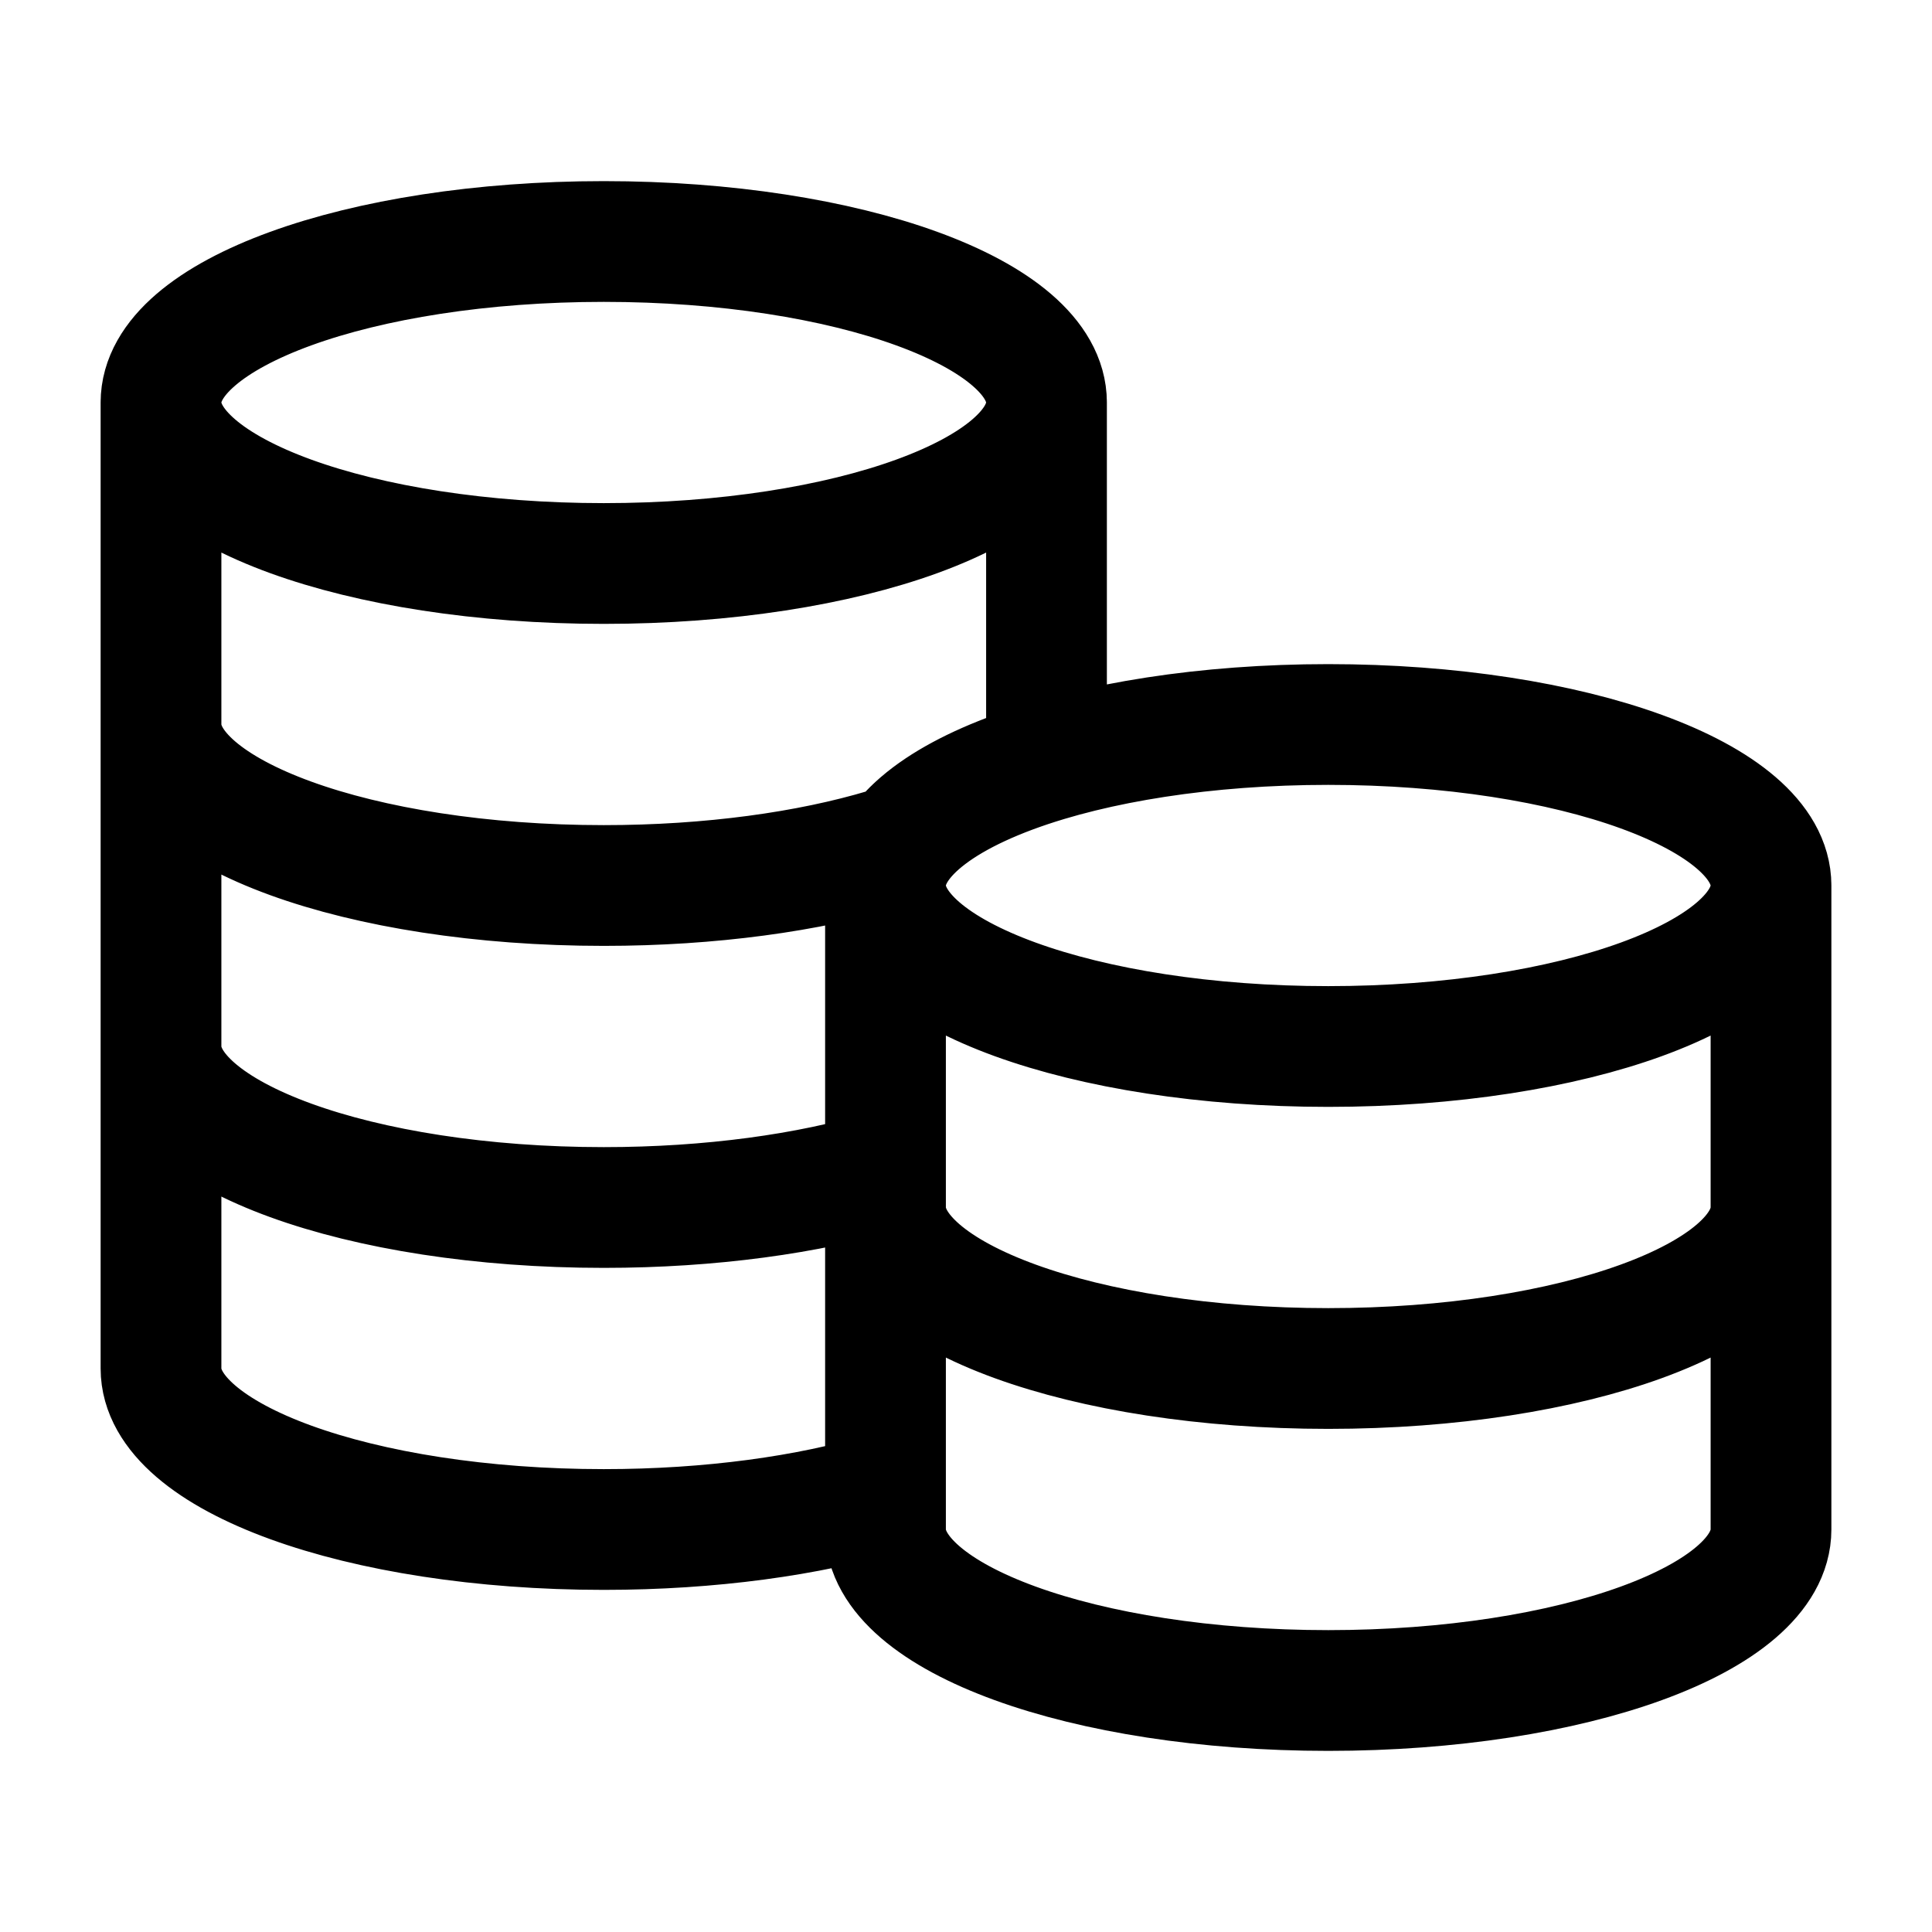
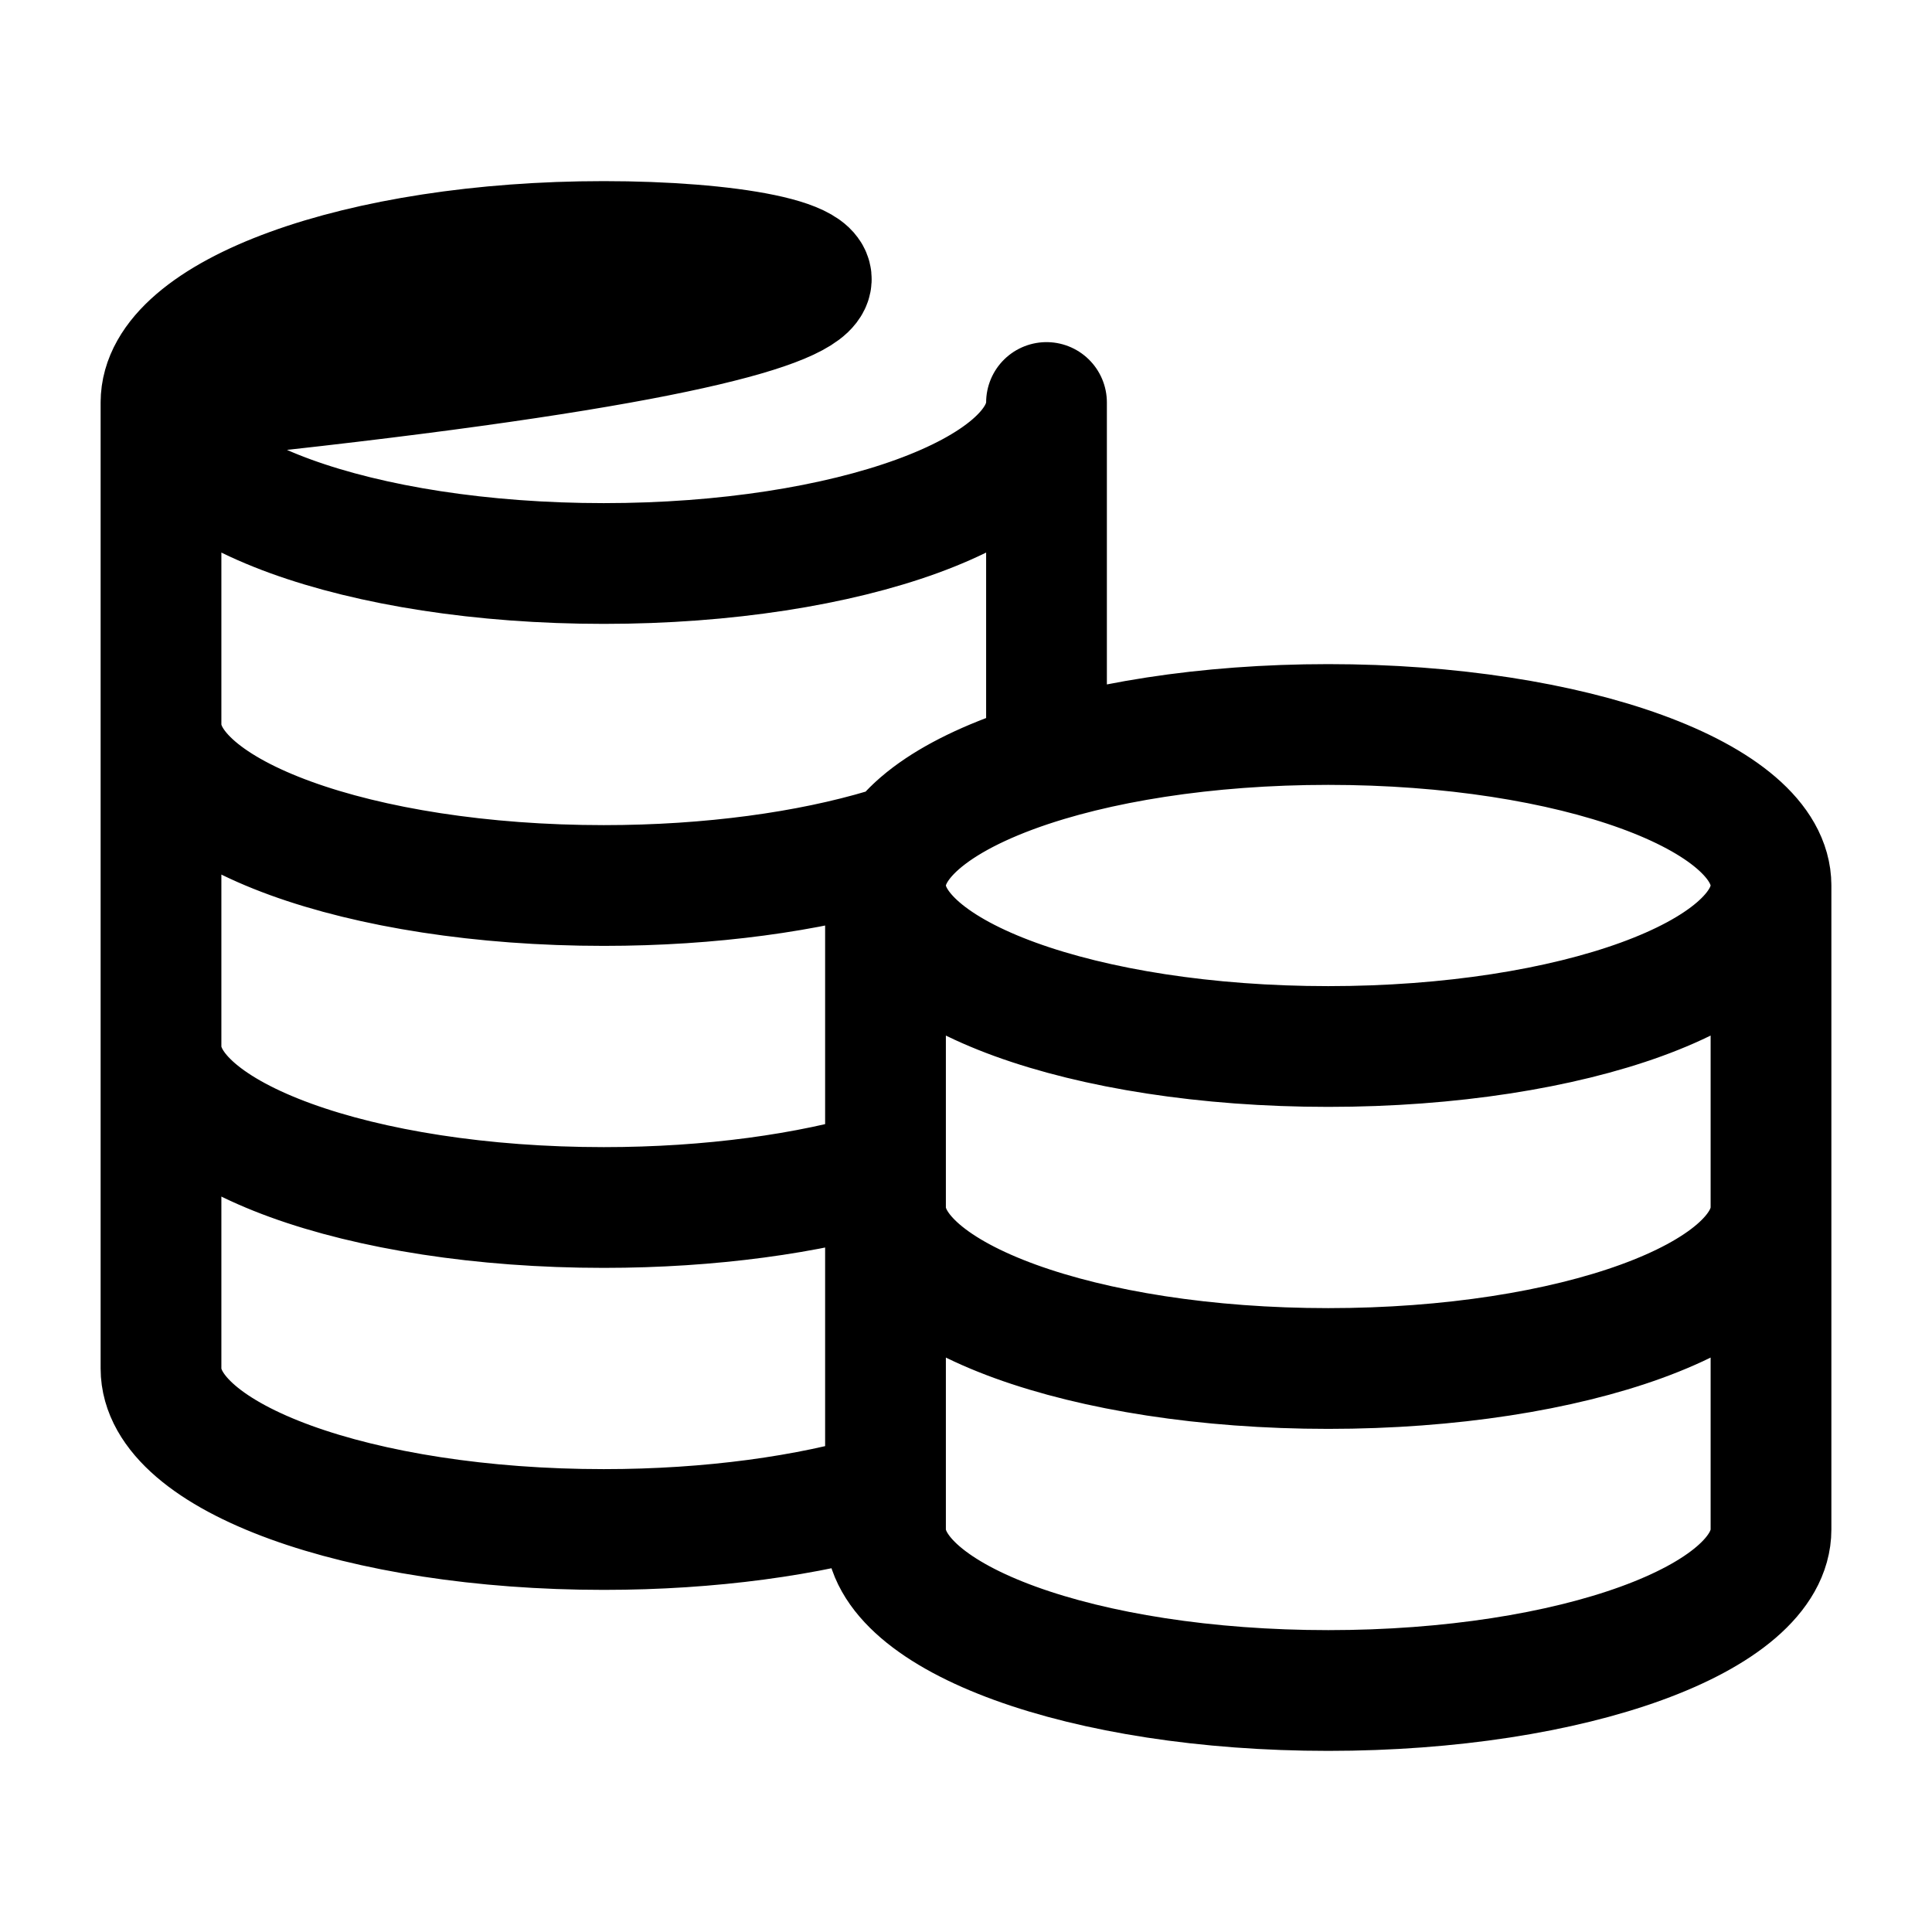
<svg xmlns="http://www.w3.org/2000/svg" width="24" height="24" viewBox="0 0 24 24" fill="none">
-   <path d="M13 5C13 6.105 10.538 7 7.5 7C4.462 7 2 6.105 2 5M13 5C13 3.895 10.538 3 7.5 3C4.462 3 2 3.895 2 5M13 5V9.457C11.778 9.824 11 10.379 11 11M2 5V17C2 18.105 4.462 19 7.5 19C8.83 19 10.049 18.828 11 18.543V11M2 9C2 10.105 4.462 11 7.5 11C8.83 11 10.049 10.828 11 10.543M2 13C2 14.105 4.462 15 7.5 15C8.83 15 10.049 14.828 11 14.543M22 11C22 12.105 19.538 13 16.5 13C13.462 13 11 12.105 11 11M22 11C22 9.895 19.538 9 16.5 9C13.462 9 11 9.895 11 11M22 11V19C22 20.105 19.538 21 16.5 21C13.462 21 11 20.105 11 19V11M22 15C22 16.105 19.538 17 16.5 17C13.462 17 11 16.105 11 15" stroke="black" stroke-width="1.5" stroke-linecap="round" stroke-linejoin="round" />
+   <path d="M13 5C13 6.105 10.538 7 7.5 7C4.462 7 2 6.105 2 5C13 3.895 10.538 3 7.5 3C4.462 3 2 3.895 2 5M13 5V9.457C11.778 9.824 11 10.379 11 11M2 5V17C2 18.105 4.462 19 7.5 19C8.83 19 10.049 18.828 11 18.543V11M2 9C2 10.105 4.462 11 7.5 11C8.83 11 10.049 10.828 11 10.543M2 13C2 14.105 4.462 15 7.5 15C8.83 15 10.049 14.828 11 14.543M22 11C22 12.105 19.538 13 16.5 13C13.462 13 11 12.105 11 11M22 11C22 9.895 19.538 9 16.5 9C13.462 9 11 9.895 11 11M22 11V19C22 20.105 19.538 21 16.5 21C13.462 21 11 20.105 11 19V11M22 15C22 16.105 19.538 17 16.5 17C13.462 17 11 16.105 11 15" stroke="black" stroke-width="1.5" stroke-linecap="round" stroke-linejoin="round" />
</svg>